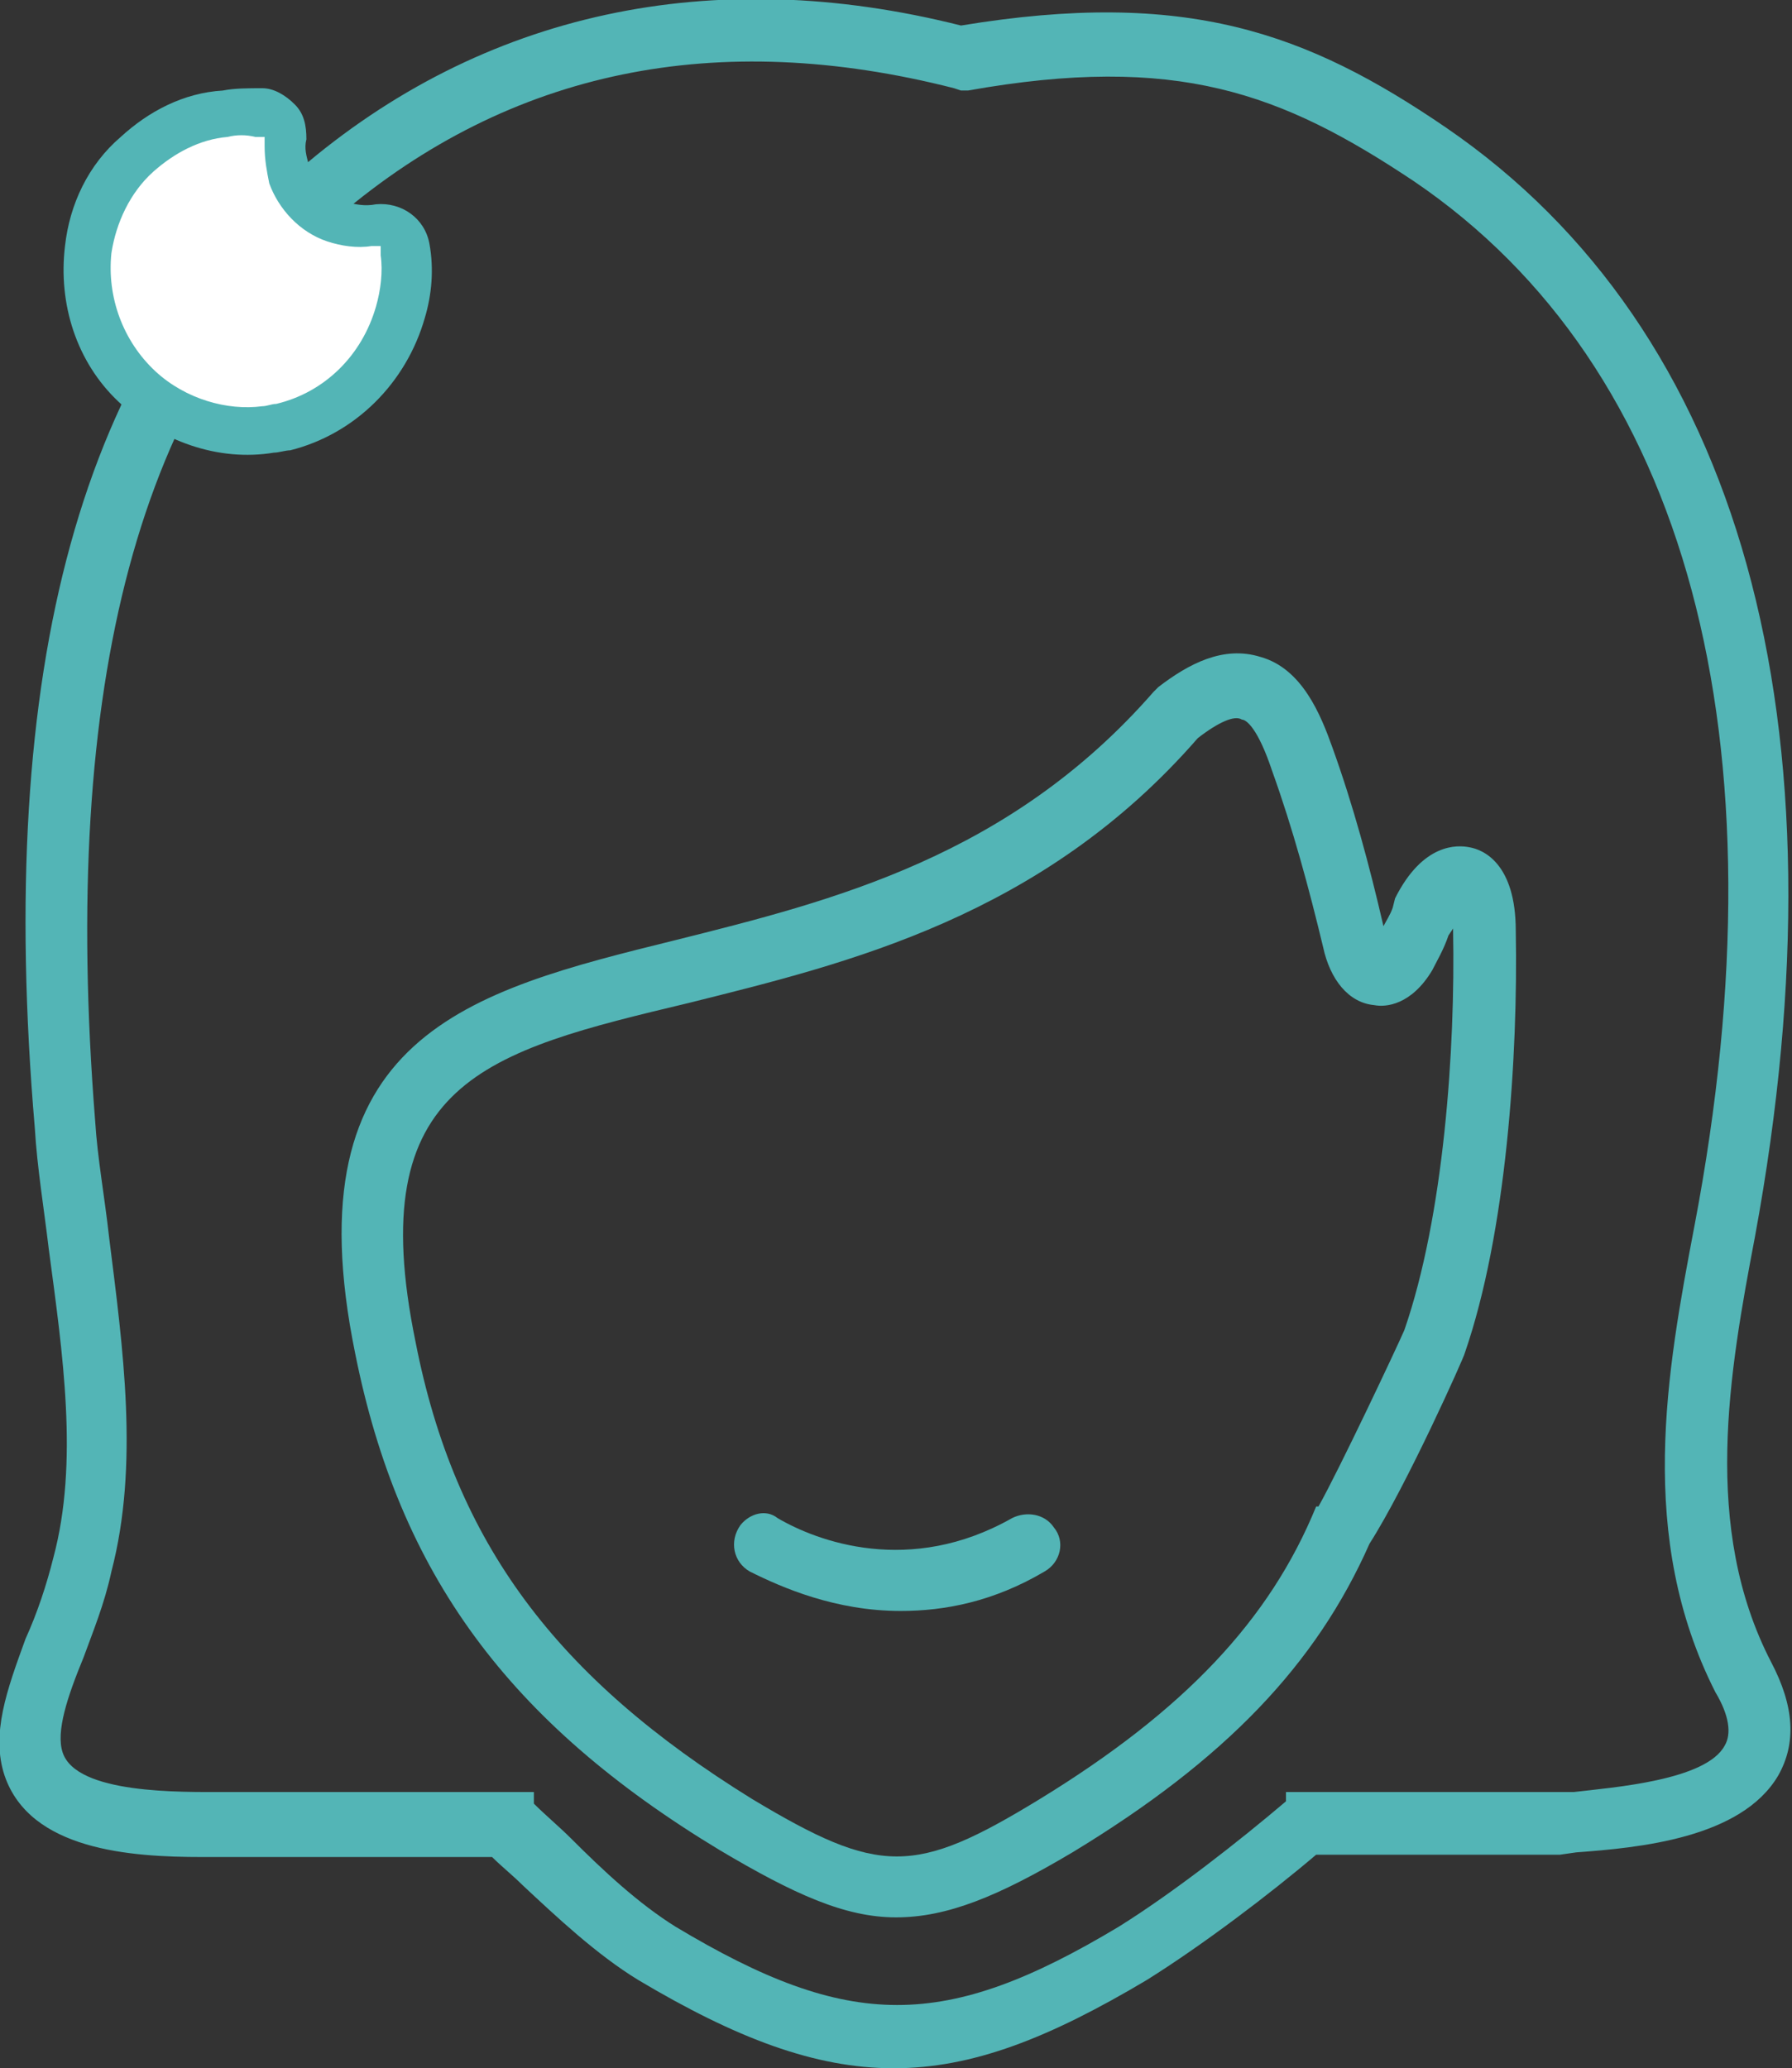
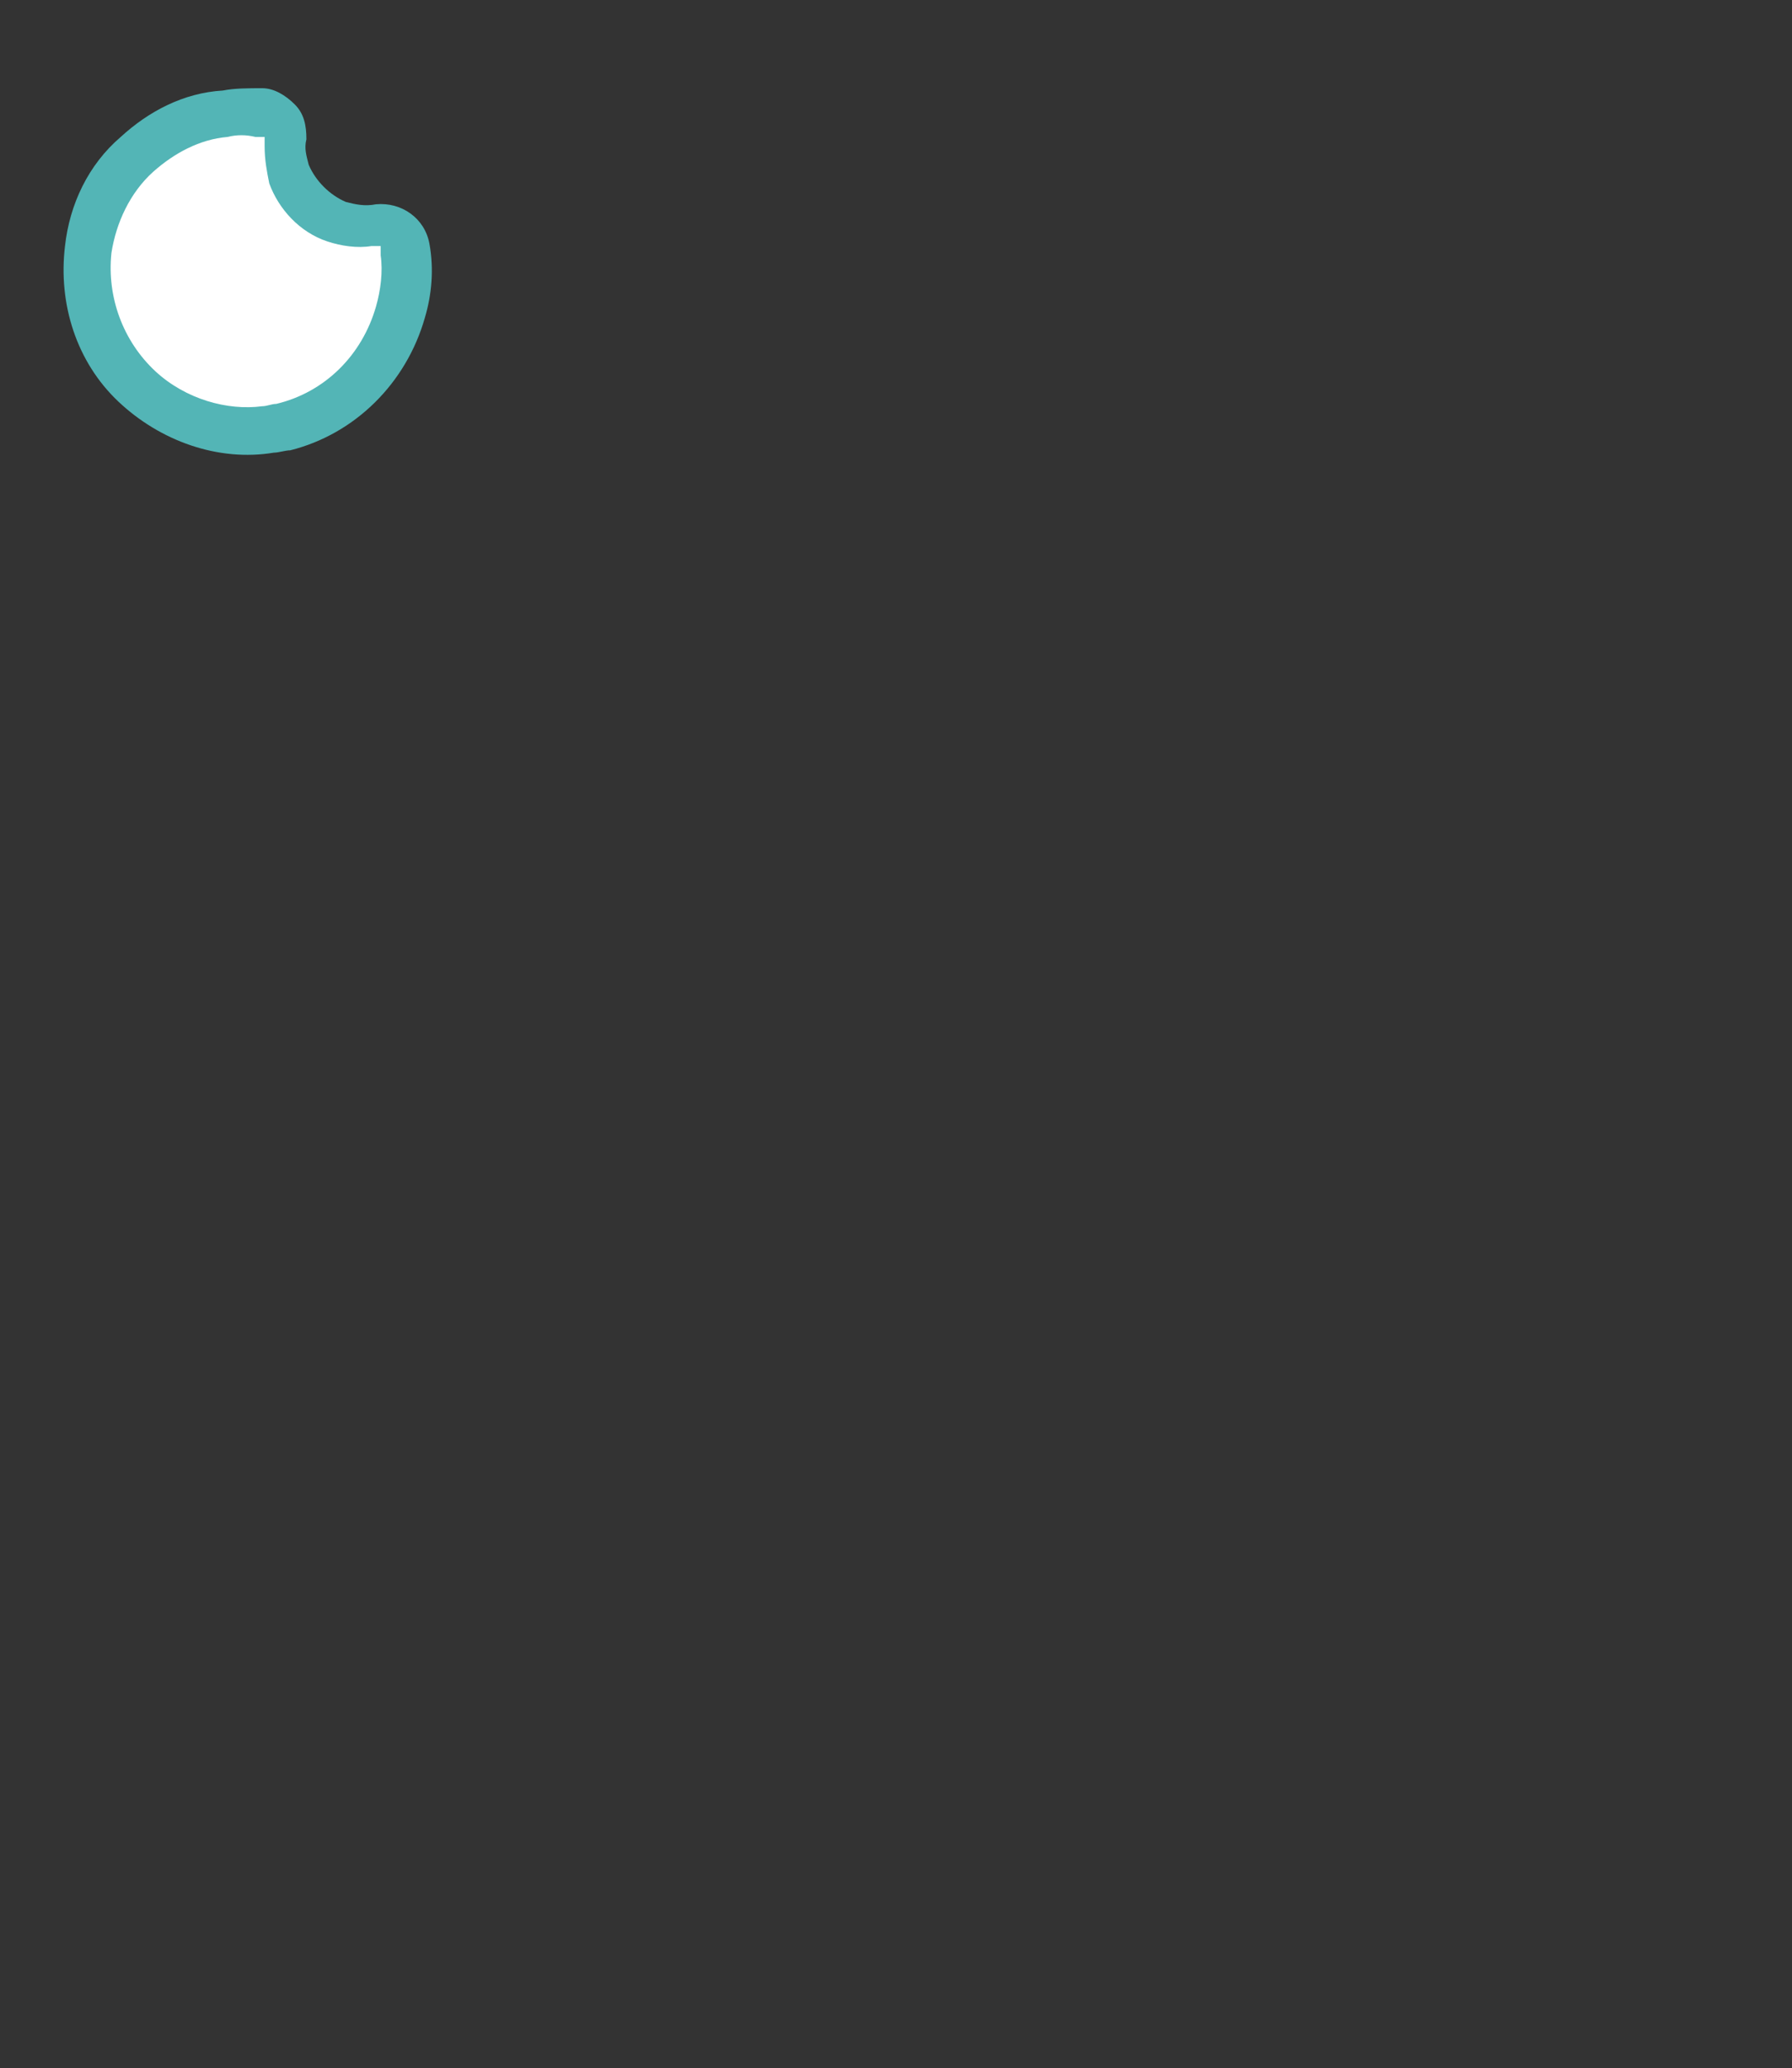
<svg xmlns="http://www.w3.org/2000/svg" version="1.1" id="Layer_1" x="0px" y="0px" viewBox="0 0 77.2 89.1" style="enable-background:new 0 0 77.2 89.1;" xml:space="preserve">
  <rect x="0" y="0" width="77.2" height="89.1" fill="#333333" stroke="none" />
  <style type="text/css">
	.st0{fill:#53B5B6;}
	.st1{fill:#FFFFFF;}
</style>
-   <path id="XMLID_516_" class="st0" d="M76.3,71.6c-3-5.8-1.8-12.5-0.7-18.3c4.1-22.2-0.6-39.1-13.3-47.8c-6-4.1-11.2-6-20.9-4.4  C30.7-1.6,20.8,0.5,12.9,7.3C3.5,15.2-0.2,28.7,1.5,48.6c0.1,1.7,0.4,3.5,0.6,5.2c0.6,4.5,1.3,9.2,0.2,13.3  c-0.3,1.2-0.7,2.4-1.2,3.5c-0.8,2.2-1.5,4.1-0.9,5.9c1.1,3.2,5.4,3.5,8.5,3.5c0.4,0,0.7,0,1,0c0.3,0,0.5,0,0.8,0h10.7  c0.4,0.4,0.9,0.8,1.3,1.2c1.5,1.4,3.2,3,5,4.1c4.2,2.5,7.6,3.8,11,3.8c3.4,0,6.7-1.3,10.9-3.8c2.4-1.5,5.3-3.7,7.3-5.4h10.5l0.7-0.1  c2.7-0.2,7.1-0.6,8.7-3.3C77.4,75.1,77.3,73.5,76.3,71.6z M74.3,75.2c-0.8,1.5-4.8,1.8-6.5,2l-12.4,0v0.4c-2,1.7-4.8,3.9-7.2,5.4  c-7.5,4.5-11.6,4.5-19.1,0c-1.6-1-3.1-2.4-4.5-3.8c-0.5-0.5-1.1-1-1.6-1.5v-0.5H10.5c-0.2,0-0.5,0-0.8,0c-1.9,0-6.4,0.1-7-1.7  c-0.3-0.9,0.2-2.4,0.9-4.1c0.4-1.1,0.9-2.3,1.2-3.7c1.2-4.6,0.5-9.6-0.1-14.4c-0.2-1.8-0.5-3.4-0.6-5C2.6,29.4,6,16.6,14.6,9.3  C22,3,30.9,1.2,41.1,3.8l0.3,0.1l0.3,0C50.7,2.3,55.2,4,60.9,7.8c11.8,8,16.1,24,12.1,45c-1.2,6.3-2.5,13.4,0.9,20.1  C74.5,73.9,74.6,74.7,74.3,75.2z" />
-   <path id="XMLID_519_" class="st0" d="M63.3,36.5c-0.5-0.1-2-0.2-3.2,2.2L60,39.1c-0.1,0.3-0.3,0.6-0.4,0.8c-0.6-2.6-1.3-5.2-2.2-7.7  c-0.5-1.4-1.3-3.4-3.1-3.9c-1.6-0.5-3.1,0.3-4.4,1.3l-0.2,0.2c-6.2,7.1-13.8,9-20.6,10.7c-8.9,2.2-16.6,4.1-13.8,17.8  c1.9,9.5,6.6,15.9,15.7,21.4c3.2,1.9,5.4,2.9,7.6,2.9c2.2,0,4.4-0.9,7.6-2.8c6.6-4,10.5-8.1,12.8-13.3c1.6-2.5,4.1-8.1,4.1-8.2  c1.8-5.2,2.3-12.8,2.2-18.2C65.3,37.2,63.9,36.6,63.3,36.5z M60.5,57.3c-0.3,0.7-2.8,6-3.7,7.6l-0.1,0c-2,4.9-5.7,8.8-11.9,12.6  c-5.4,3.3-6.9,3.3-12.4,0C24,72.3,19.6,66.5,17.9,57.8c-2.3-11.2,3-12.5,11.8-14.6c6.8-1.7,15.2-3.7,21.9-11.4  c0.9-0.7,1.6-1,1.9-0.8c0.2,0,0.7,0.4,1.3,2.2c0.9,2.5,1.6,5.1,2.2,7.6c0.3,1.4,1.1,2.4,2.2,2.5c0.5,0.1,1.6,0,2.5-1.5  c0.2-0.4,0.5-0.9,0.7-1.5l0.2-0.3c0,0,0-0.1,0-0.1c0,0.1,0,0.1,0,0.2C62.7,45.2,62.2,52.4,60.5,57.3z" />
-   <path id="XMLID_523_" class="st0" d="M31.9,65.7L31.9,65.7c-0.5,0.7-0.3,1.6,0.4,2c1.4,0.7,3.7,1.7,6.5,1.7c1.9,0,4-0.4,6.2-1.7  c0.7-0.4,0.9-1.3,0.4-1.9l0,0c-0.4-0.6-1.2-0.7-1.8-0.4c-4.4,2.5-8.4,1-10.1,0C33,65,32.3,65.2,31.9,65.7z" />
  <path id="XMLID_510_" class="st1" d="M4,12.8c0.5,3.6,3.8,6.1,7.4,5.6c3.6-0.5,6.1-3.8,5.6-7.4c-0.2-1.7-2.1-1-3.1-2  c-1.4-1.4-0.5-5-4.3-3.6C6.1,6.6,3.5,9.2,4,12.8z" />
  <path id="XMLID_484_" class="st0" d="M2.8,10.6c-0.3,2.5,0.5,5,2.3,6.7c1.8,1.7,4.3,2.6,6.7,2.2l0,0c0.2,0,0.5-0.1,0.7-0.1  c2.8-0.7,5-2.9,5.8-5.7c0.3-1,0.4-2.1,0.2-3.2c-0.2-1.1-1.2-1.8-2.3-1.7c-0.5,0.1-0.9,0-1.3-0.1c-0.7-0.3-1.3-0.9-1.6-1.6  c-0.1-0.4-0.2-0.7-0.1-1.1c0-0.6-0.1-1.1-0.5-1.5c-0.4-0.4-0.9-0.7-1.4-0.7c-0.6,0-1.2,0-1.7,0.1C7.9,4,6.4,4.8,5.2,5.9  C3.8,7.1,3,8.8,2.8,10.6z M4.8,10.9C5,9.6,5.6,8.3,6.6,7.4c0.9-0.8,2-1.4,3.2-1.5c0.4-0.1,0.8-0.1,1.2,0l0.4,0l0,0.4  c0,0.6,0.1,1.1,0.2,1.6C12,9,12.9,10,14.1,10.4c0.6,0.2,1.3,0.3,1.9,0.2l0.4,0l0,0.4c0.1,0.7,0,1.5-0.2,2.2  c-0.6,2.1-2.2,3.7-4.3,4.2c-0.2,0-0.4,0.1-0.6,0.1C9.8,17.7,8,17.2,6.7,16C5.3,14.7,4.6,12.8,4.8,10.9z" />
</svg>